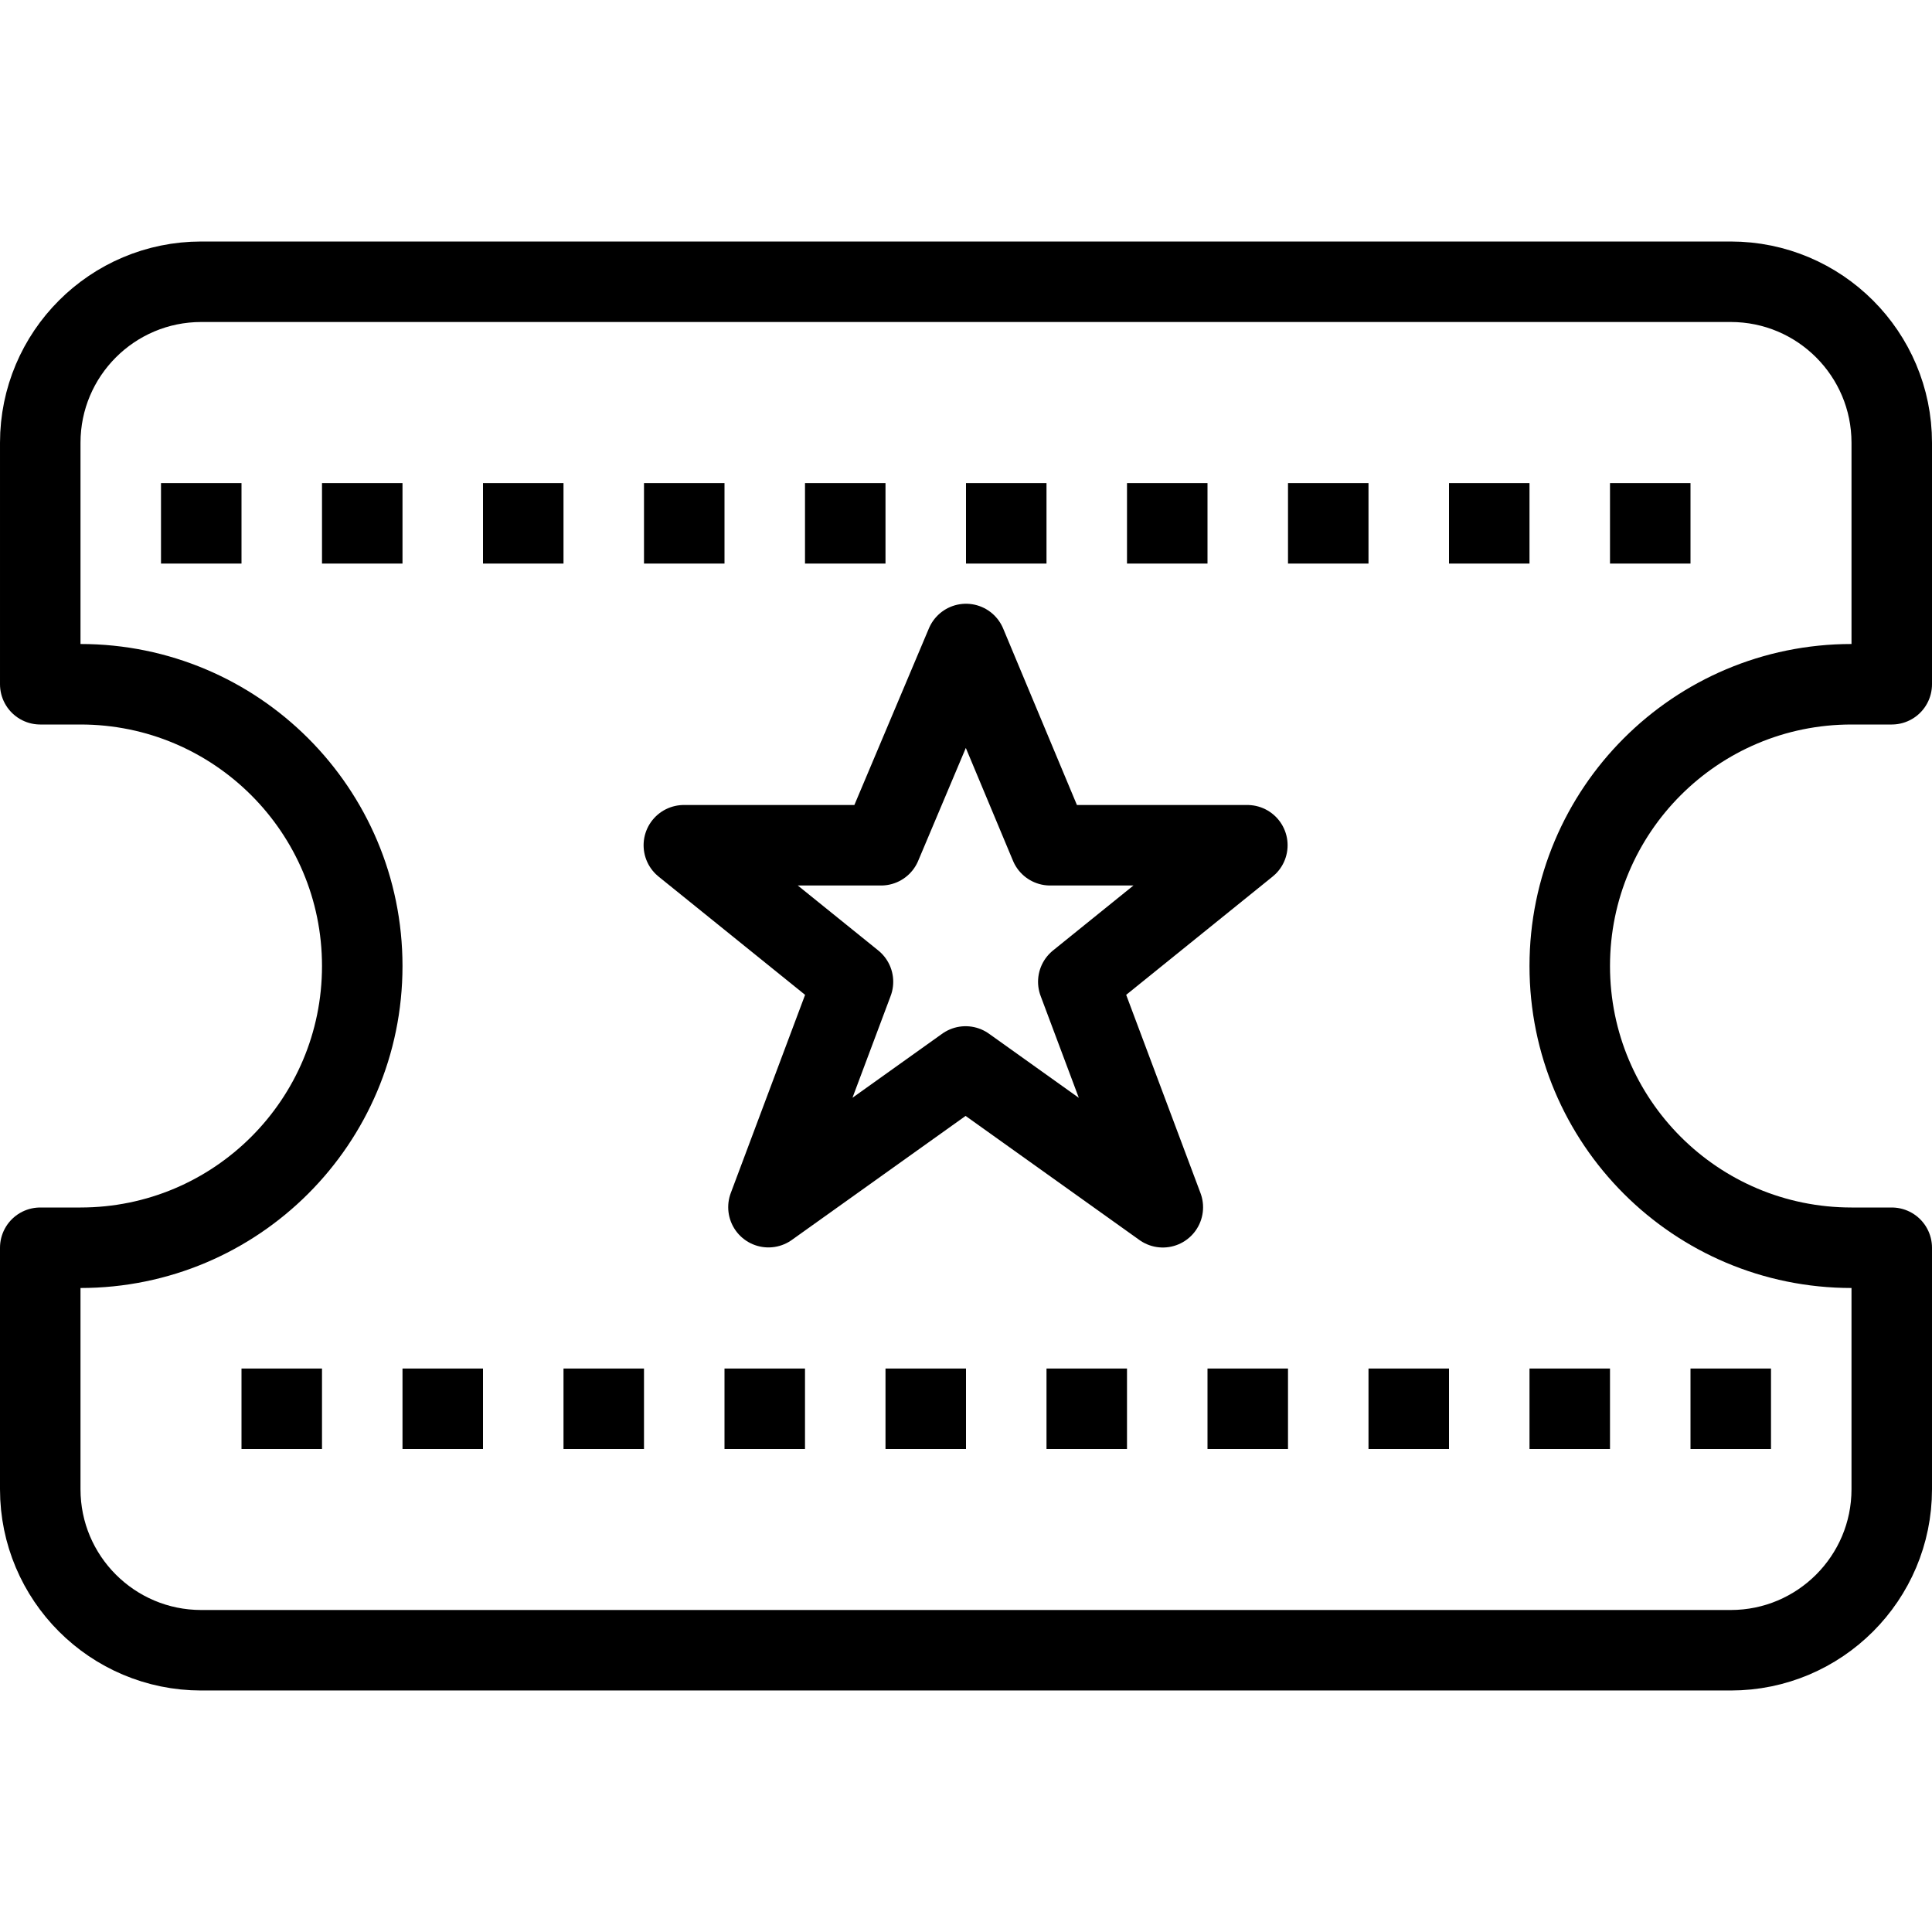
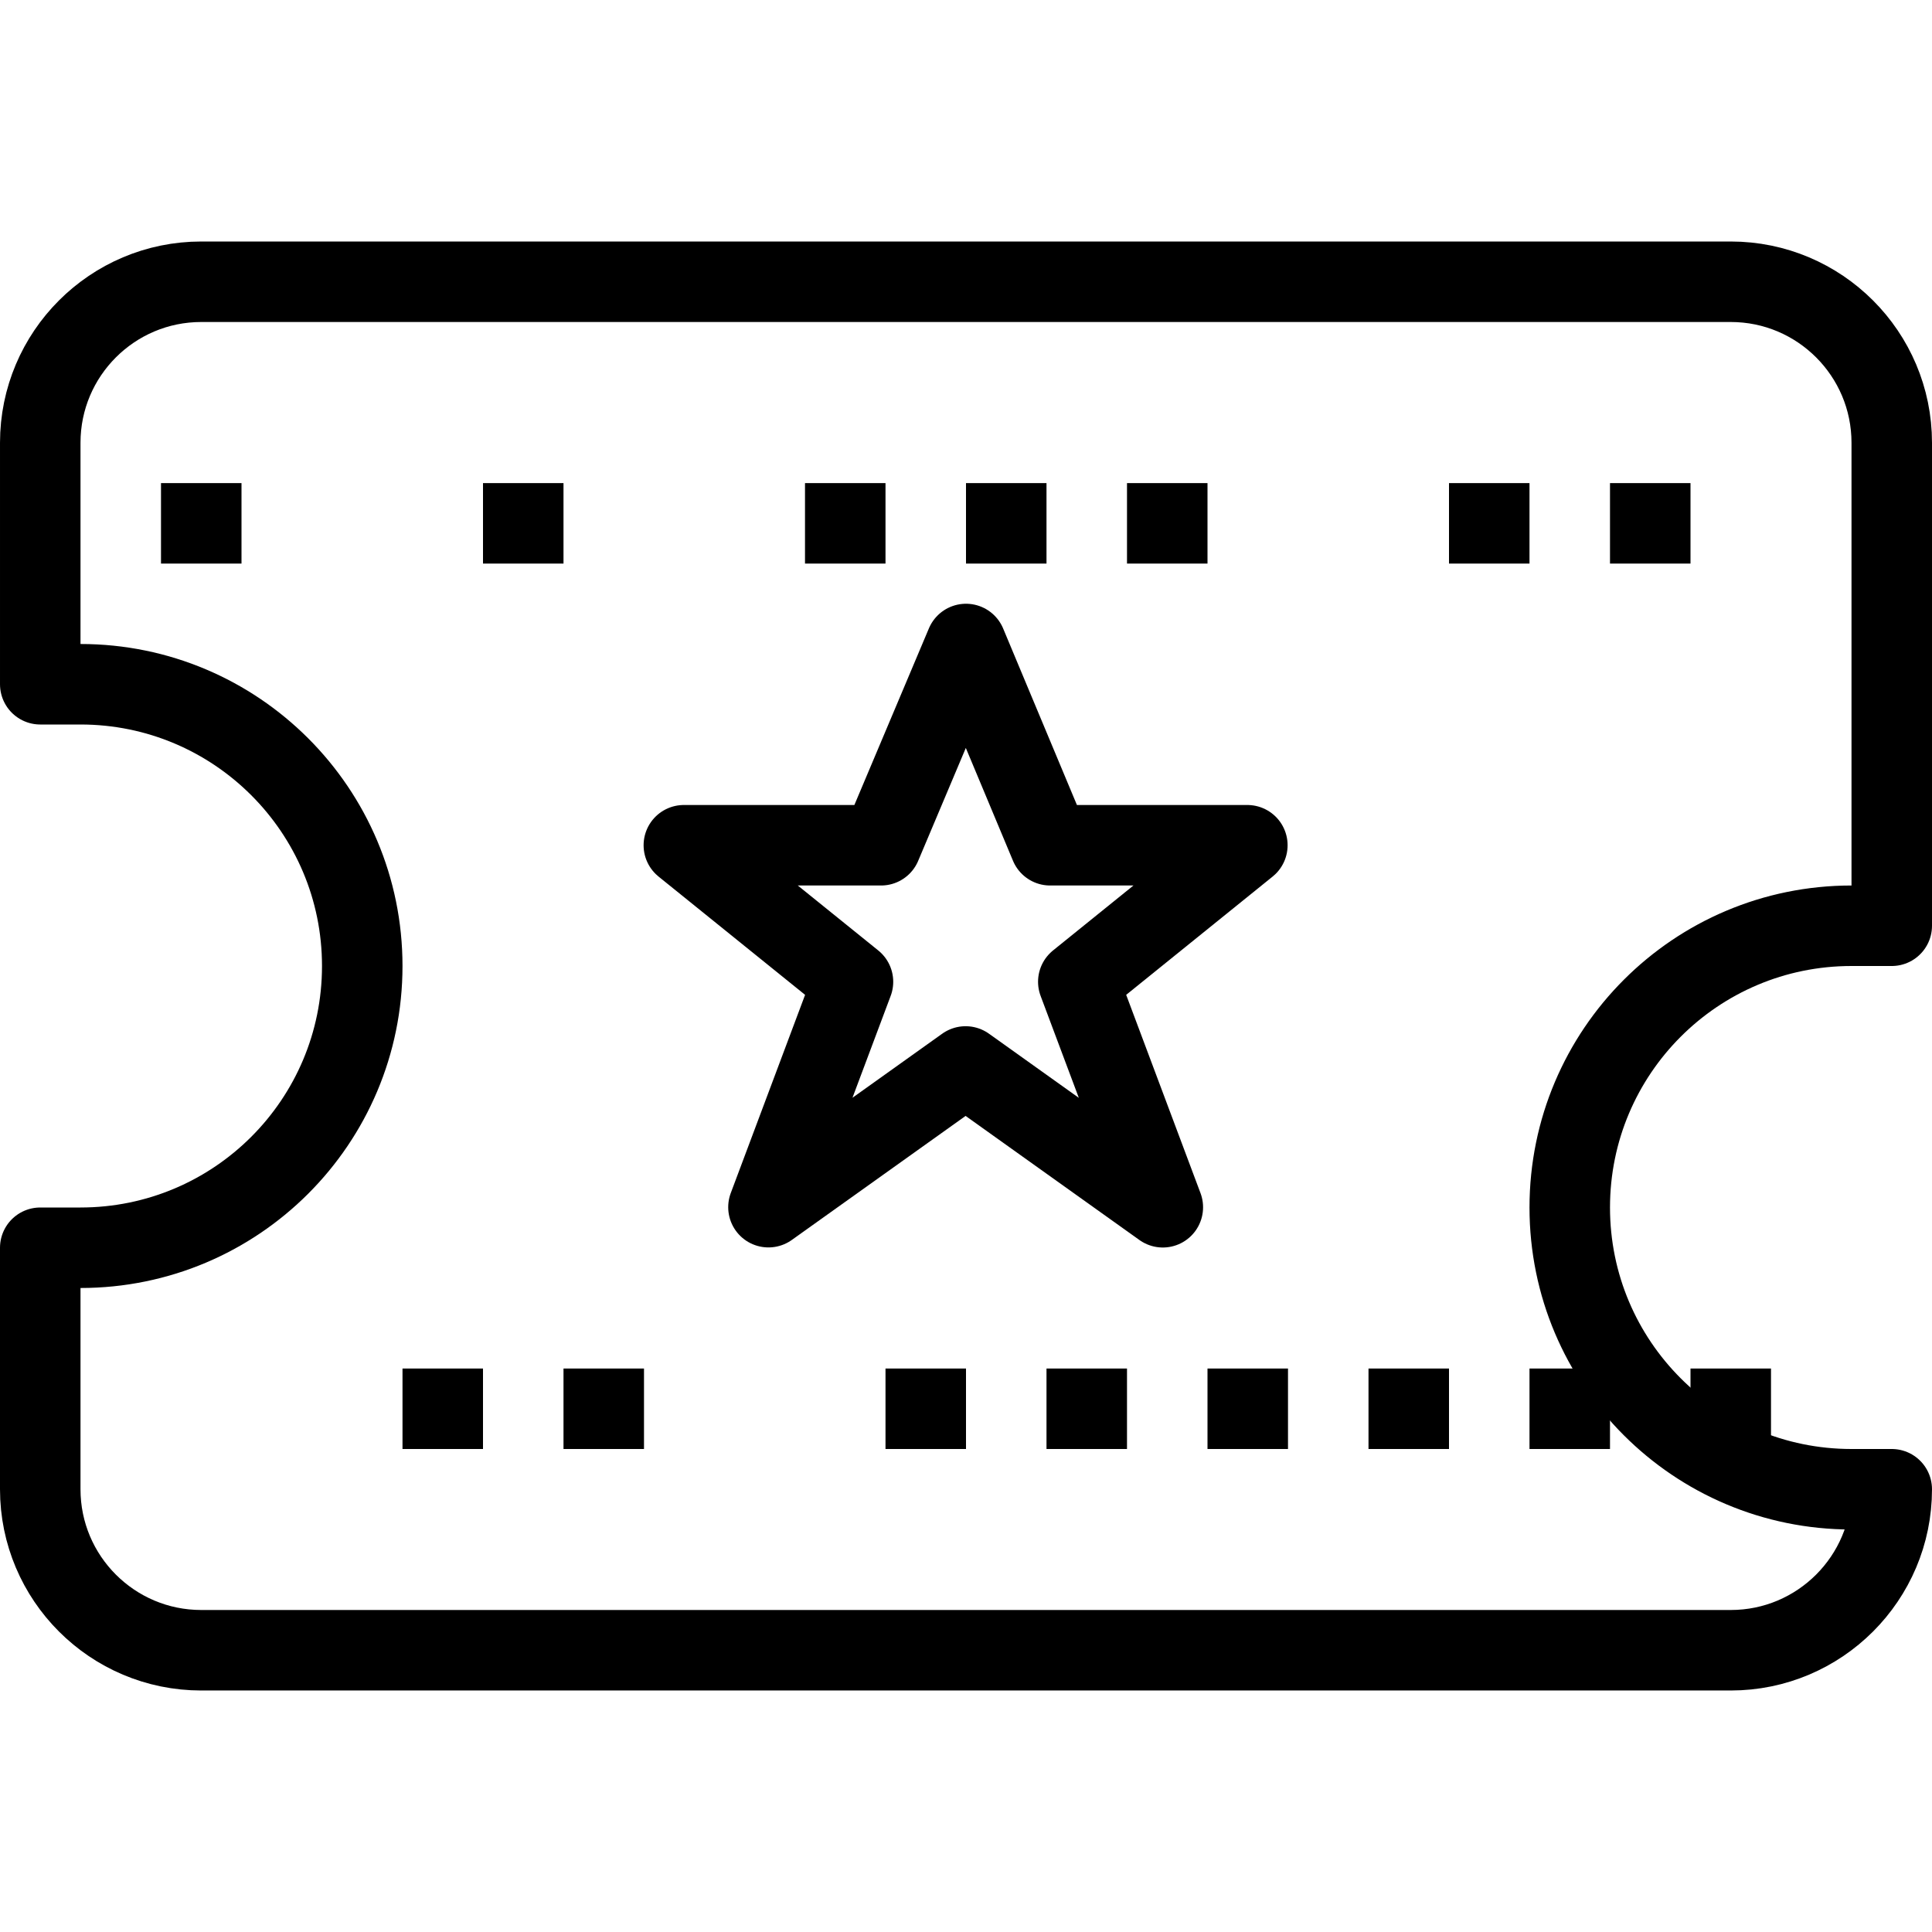
<svg xmlns="http://www.w3.org/2000/svg" version="1.1" x="0px" y="0px" width="24px" height="24px" viewBox="0 0 24 24" enable-background="new 0 0 24 24" xml:space="preserve">
  <g id="Outline_Icons">
    <g>
-       <path fill="none" stroke="#000000" stroke-linejoin="round" stroke-miterlimit="10" d="M23.5,8.5v-3c0-1.104-0.896-2-2-2h-19    c-1.104,0-2,0.896-2,2v3H1c1.933,0,3.5,1.567,3.5,3.5c0,1.934-1.567,3.5-3.5,3.5H0.5v3c0,1.104,0.896,2,2,2h19    c1.104,0,2-0.896,2-2v-3H23c-1.934,0-3.5-1.566-3.5-3.5c0-1.933,1.566-3.5,3.5-3.5H23.5z" />
+       <path fill="none" stroke="#000000" stroke-linejoin="round" stroke-miterlimit="10" d="M23.5,8.5v-3c0-1.104-0.896-2-2-2h-19    c-1.104,0-2,0.896-2,2v3H1c1.933,0,3.5,1.567,3.5,3.5c0,1.934-1.567,3.5-3.5,3.5H0.5v3c0,1.104,0.896,2,2,2h19    c1.104,0,2-0.896,2-2H23c-1.934,0-3.5-1.566-3.5-3.5c0-1.933,1.566-3.5,3.5-3.5H23.5z" />
      <polygon fill="none" stroke="#000000" stroke-linejoin="round" stroke-miterlimit="10" points="12,8 13.045,10.5 15.495,10.5     13.395,12.196 14.445,14.997 11.995,13.248 9.546,14.996 10.596,12.196 8.495,10.5 10.945,10.5   " />
      <line fill="none" stroke="#000000" stroke-linejoin="round" stroke-miterlimit="10" x1="2" y1="6.501" x2="3" y2="6.501" />
-       <line fill="none" stroke="#000000" stroke-linejoin="round" stroke-miterlimit="10" x1="4" y1="6.501" x2="5" y2="6.501" />
      <line fill="none" stroke="#000000" stroke-linejoin="round" stroke-miterlimit="10" x1="6" y1="6.501" x2="7" y2="6.501" />
-       <line fill="none" stroke="#000000" stroke-linejoin="round" stroke-miterlimit="10" x1="8" y1="6.501" x2="9" y2="6.501" />
      <line fill="none" stroke="#000000" stroke-linejoin="round" stroke-miterlimit="10" x1="10" y1="6.501" x2="11" y2="6.501" />
      <line fill="none" stroke="#000000" stroke-linejoin="round" stroke-miterlimit="10" x1="12" y1="6.501" x2="13" y2="6.501" />
      <line fill="none" stroke="#000000" stroke-linejoin="round" stroke-miterlimit="10" x1="14" y1="6.501" x2="15" y2="6.501" />
-       <line fill="none" stroke="#000000" stroke-linejoin="round" stroke-miterlimit="10" x1="16" y1="6.501" x2="17" y2="6.501" />
      <line fill="none" stroke="#000000" stroke-linejoin="round" stroke-miterlimit="10" x1="18" y1="6.501" x2="19" y2="6.501" />
      <line fill="none" stroke="#000000" stroke-linejoin="round" stroke-miterlimit="10" x1="20" y1="6.501" x2="21" y2="6.501" />
-       <line fill="none" stroke="#000000" stroke-linejoin="round" stroke-miterlimit="10" x1="3" y1="17.5" x2="4" y2="17.5" />
      <line fill="none" stroke="#000000" stroke-linejoin="round" stroke-miterlimit="10" x1="5" y1="17.5" x2="6" y2="17.5" />
      <line fill="none" stroke="#000000" stroke-linejoin="round" stroke-miterlimit="10" x1="7" y1="17.5" x2="8" y2="17.5" />
-       <line fill="none" stroke="#000000" stroke-linejoin="round" stroke-miterlimit="10" x1="9" y1="17.5" x2="10" y2="17.5" />
      <line fill="none" stroke="#000000" stroke-linejoin="round" stroke-miterlimit="10" x1="11" y1="17.5" x2="12" y2="17.5" />
      <line fill="none" stroke="#000000" stroke-linejoin="round" stroke-miterlimit="10" x1="13" y1="17.5" x2="14" y2="17.5" />
      <line fill="none" stroke="#000000" stroke-linejoin="round" stroke-miterlimit="10" x1="15" y1="17.5" x2="16" y2="17.5" />
      <line fill="none" stroke="#000000" stroke-linejoin="round" stroke-miterlimit="10" x1="17" y1="17.5" x2="18" y2="17.5" />
      <line fill="none" stroke="#000000" stroke-linejoin="round" stroke-miterlimit="10" x1="19" y1="17.5" x2="20" y2="17.5" />
      <line fill="none" stroke="#000000" stroke-linejoin="round" stroke-miterlimit="10" x1="21" y1="17.5" x2="22" y2="17.5" />
    </g>
  </g>
  <g id="invisble_shape">
    <rect fill="none" width="24" height="24" />
  </g>
</svg>